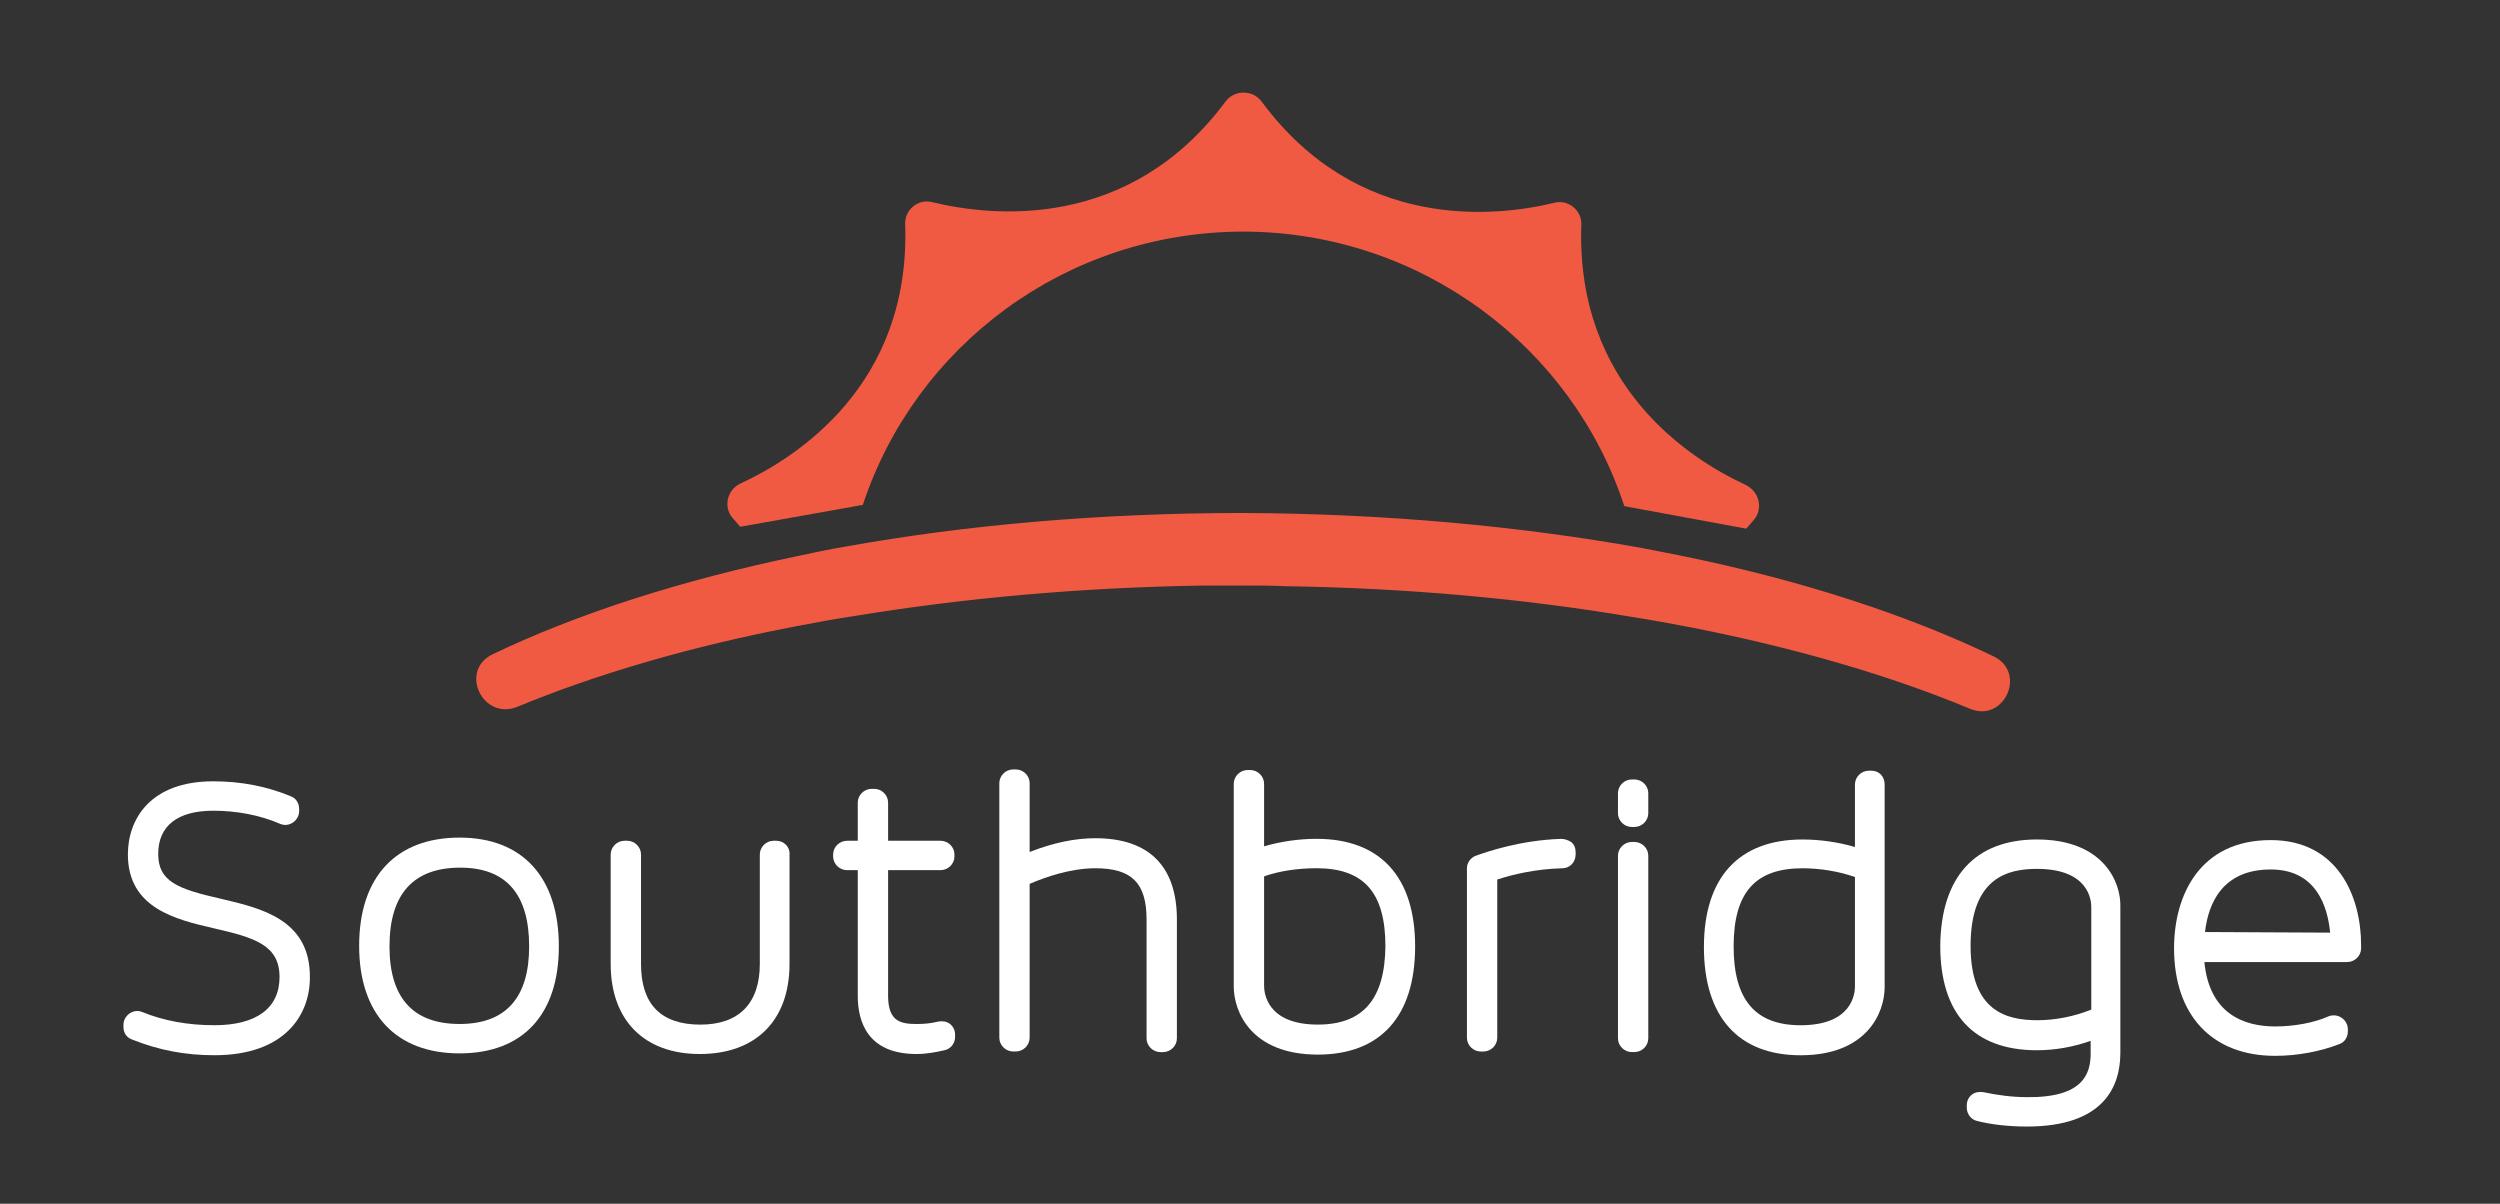
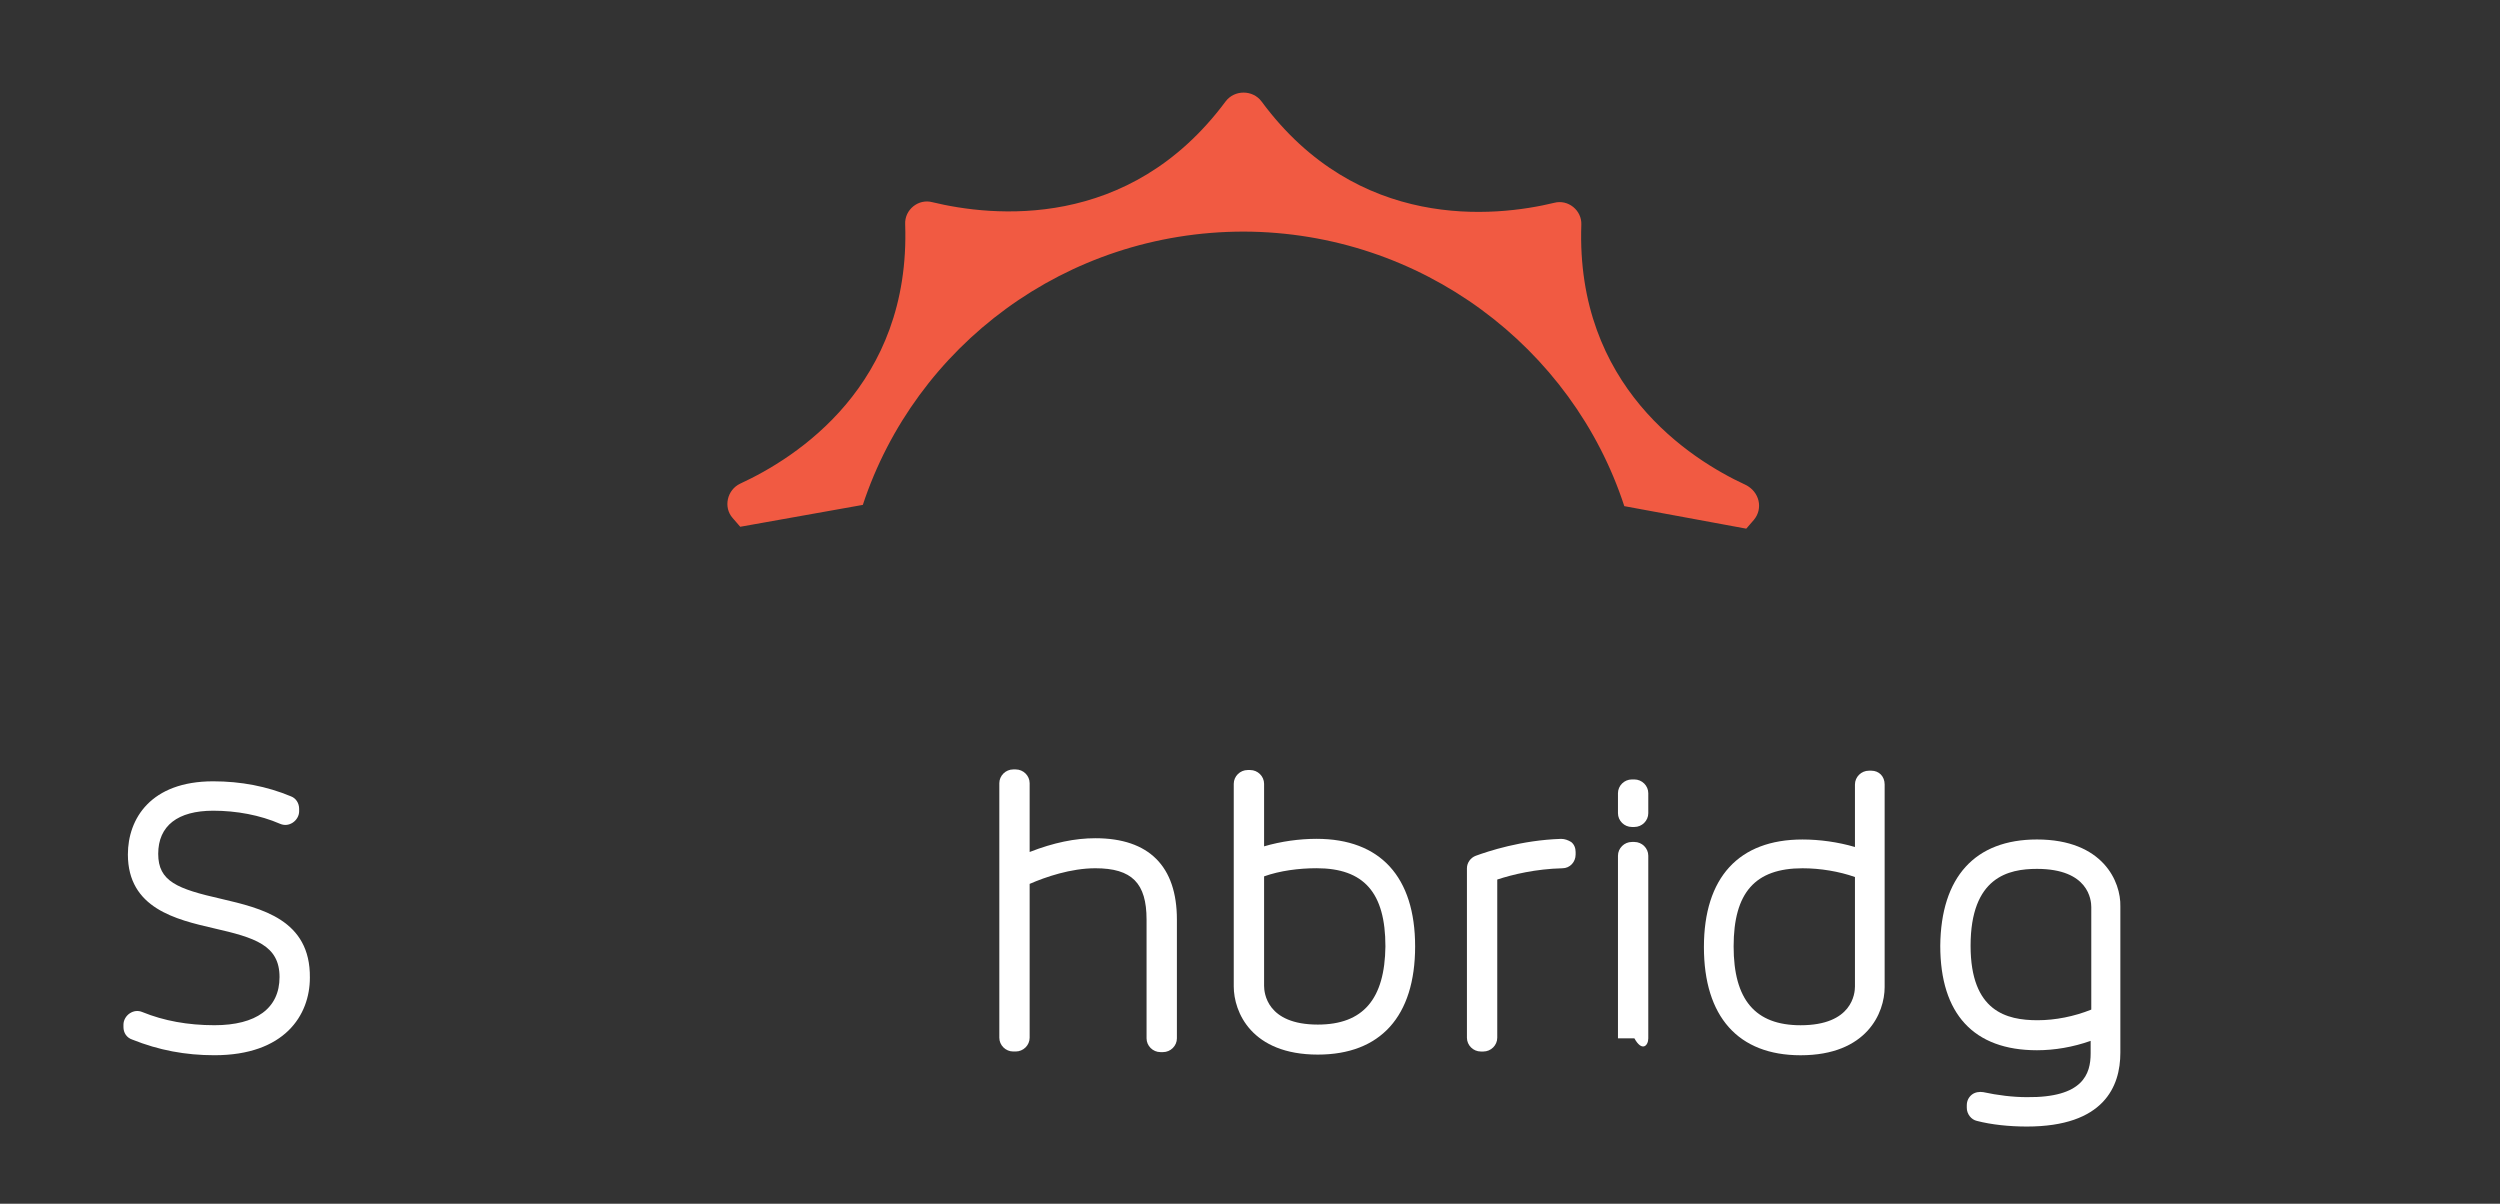
<svg xmlns="http://www.w3.org/2000/svg" width="162" height="78" viewBox="0 0 162 78" fill="none">
  <rect x="0" y="0" width="162" height="78" fill="#333333" stroke="none" />
  <path d="M14.347 58.248C11.481 57.599 10.252 57.113 10.252 55.33C10.252 53.506 11.522 52.534 13.815 52.534C15.33 52.534 16.845 52.817 18.155 53.385C18.442 53.506 18.729 53.466 18.974 53.304C19.22 53.142 19.384 52.858 19.384 52.574V52.412C19.384 52.047 19.179 51.723 18.852 51.602C17.295 50.953 15.617 50.629 13.815 50.629C9.761 50.629 8.287 53.06 8.287 55.37C8.287 58.856 11.399 59.585 13.856 60.153C16.517 60.761 18.114 61.247 18.114 63.314C18.114 65.34 16.599 66.434 13.897 66.434C12.177 66.434 10.621 66.15 9.228 65.583C8.942 65.462 8.655 65.502 8.409 65.664C8.164 65.826 8 66.11 8 66.394V66.556C8 66.921 8.205 67.245 8.573 67.366C10.293 68.055 12.013 68.379 13.897 68.379C18.442 68.379 20.08 65.786 20.08 63.354C20.121 59.585 16.927 58.856 14.347 58.248Z" fill="white" />
-   <path d="M29.784 54.277C25.648 54.277 23.273 56.831 23.273 61.288C23.273 65.706 25.648 68.259 29.784 68.259C33.879 68.259 36.213 65.746 36.213 61.329C36.213 56.871 33.879 54.277 29.784 54.277ZM29.784 66.354C26.754 66.354 25.239 64.652 25.239 61.329C25.239 57.925 26.795 56.223 29.825 56.223C32.815 56.223 34.289 57.965 34.289 61.329C34.289 64.652 32.774 66.354 29.784 66.354Z" fill="white" />
-   <path d="M50.301 54.48H50.137C49.646 54.48 49.236 54.886 49.236 55.372V62.464C49.236 65.017 47.885 66.395 45.387 66.395C42.807 66.395 41.538 65.058 41.538 62.464V55.372C41.538 54.886 41.128 54.48 40.637 54.48H40.473C39.982 54.48 39.572 54.886 39.572 55.372V62.464C39.572 66.112 41.743 68.3 45.346 68.3C48.99 68.3 51.161 66.112 51.161 62.464V55.372C51.202 54.886 50.792 54.48 50.301 54.48Z" fill="white" />
-   <path d="M60.825 66.193C60.333 66.314 59.883 66.355 59.432 66.355C58.409 66.355 57.549 66.234 57.549 64.531V56.386H60.948C61.439 56.386 61.849 55.98 61.849 55.494V55.372C61.849 54.886 61.439 54.481 60.948 54.481H57.549V52.009C57.549 51.523 57.139 51.117 56.648 51.117H56.484C55.993 51.117 55.583 51.523 55.583 52.009V54.481H54.887C54.396 54.481 53.986 54.886 53.986 55.372V55.494C53.986 55.98 54.396 56.386 54.887 56.386H55.583V64.531C55.583 66.234 56.239 68.3 59.392 68.3C60.047 68.3 60.661 68.179 61.193 68.057C61.603 67.976 61.889 67.611 61.889 67.206V67.044C61.889 66.76 61.767 66.517 61.562 66.355C61.357 66.193 61.111 66.152 60.825 66.193Z" fill="white" />
  <path d="M70.98 54.317C69.67 54.317 68.278 54.601 66.721 55.209V50.751C66.721 50.265 66.312 49.859 65.82 49.859H65.657C65.165 49.859 64.756 50.265 64.756 50.751V67.245C64.756 67.731 65.165 68.137 65.657 68.137H65.82C66.312 68.137 66.721 67.731 66.721 67.245V57.276C67.745 56.83 69.383 56.263 70.98 56.263C73.355 56.263 74.297 57.235 74.297 59.586V67.286C74.297 67.772 74.706 68.177 75.198 68.177H75.362C75.853 68.177 76.263 67.772 76.263 67.286V59.586C76.263 56.141 74.461 54.317 70.98 54.317Z" fill="white" />
  <path d="M85.312 54.356C84.206 54.356 83.018 54.518 81.913 54.843V50.79C81.913 50.304 81.503 49.898 81.012 49.898H80.848C80.357 49.898 79.947 50.304 79.947 50.79V63.92C79.947 65.582 81.094 68.338 85.394 68.338C89.447 68.338 91.7 65.866 91.7 61.327C91.7 56.828 89.447 54.356 85.312 54.356ZM85.394 66.393C82.077 66.393 81.913 64.326 81.913 63.88V56.788C82.936 56.423 84.165 56.261 85.312 56.261C88.383 56.261 89.775 57.842 89.775 61.327C89.734 64.731 88.342 66.393 85.394 66.393Z" fill="white" />
  <path d="M101.158 54.359C98.578 54.44 96.408 55.17 95.63 55.454C95.302 55.575 95.057 55.899 95.057 56.264V67.247C95.057 67.733 95.466 68.138 95.957 68.138H96.121C96.613 68.138 97.022 67.733 97.022 67.247V56.994C98.005 56.669 99.52 56.305 101.24 56.264C101.731 56.264 102.1 55.859 102.1 55.373V55.21C102.1 54.967 102.018 54.724 101.813 54.562C101.608 54.44 101.404 54.359 101.158 54.359Z" fill="white" />
-   <path d="M105.908 54.559H105.745C105.253 54.559 104.844 54.964 104.844 55.45V67.284C104.844 67.77 105.253 68.175 105.745 68.175H105.908C106.4 68.175 106.809 67.77 106.809 67.284V55.45C106.809 54.964 106.4 54.559 105.908 54.559Z" fill="white" />
+   <path d="M105.908 54.559H105.745C105.253 54.559 104.844 54.964 104.844 55.45V67.284H105.908C106.4 68.175 106.809 67.77 106.809 67.284V55.45C106.809 54.964 106.4 54.559 105.908 54.559Z" fill="white" />
  <path d="M105.908 50.508H105.745C105.253 50.508 104.844 50.913 104.844 51.399V52.696C104.844 53.182 105.253 53.588 105.745 53.588H105.908C106.4 53.588 106.809 53.182 106.809 52.696V51.399C106.809 50.913 106.4 50.508 105.908 50.508Z" fill="white" />
  <path d="M121.266 49.941H121.102C120.61 49.941 120.201 50.347 120.201 50.833V54.886C119.095 54.561 117.908 54.399 116.802 54.399C112.666 54.399 110.414 56.871 110.414 61.37C110.414 65.868 112.625 68.381 116.679 68.381C120.979 68.381 122.125 65.625 122.125 63.964V50.833C122.125 50.306 121.757 49.941 121.266 49.941ZM116.679 66.436C113.731 66.436 112.339 64.774 112.339 61.329C112.339 57.844 113.731 56.264 116.802 56.264C117.949 56.264 119.177 56.466 120.201 56.831V63.923C120.201 64.369 120.037 66.436 116.679 66.436Z" fill="white" />
  <path d="M131.994 54.398C127.981 54.398 125.769 56.83 125.729 61.288C125.729 65.705 127.899 68.056 131.994 68.056C133.14 68.056 134.328 67.853 135.474 67.448V68.258C135.474 69.596 134.983 71.136 131.339 71.095C130.438 71.095 129.455 70.974 128.513 70.771C128.267 70.731 127.981 70.771 127.776 70.933C127.571 71.095 127.448 71.338 127.448 71.622V71.784C127.448 72.189 127.735 72.554 128.104 72.635C129.045 72.878 130.192 73 131.339 73C136.334 73 137.399 70.406 137.399 68.218V58.735C137.44 57.154 136.293 54.398 131.994 54.398ZM131.994 56.303C135.352 56.303 135.515 58.33 135.515 58.775V65.422C134.41 65.867 133.181 66.111 132.035 66.111C130.028 66.111 127.694 65.543 127.694 61.288C127.694 56.83 130.151 56.303 131.994 56.303Z" fill="white" />
-   <path d="M147.144 54.438C142.517 54.438 140.879 58.044 140.879 61.449C140.879 65.785 143.336 68.419 147.431 68.419C148.864 68.419 150.379 68.135 151.608 67.649C151.935 67.528 152.14 67.203 152.14 66.838V66.676C152.14 66.393 151.976 66.109 151.73 65.947C151.485 65.785 151.157 65.744 150.87 65.866C149.97 66.271 148.659 66.514 147.431 66.514C145.465 66.514 143.172 65.744 142.844 62.34H152.099C152.59 62.34 153 61.935 153 61.449V61.246C153 58.085 151.485 54.438 147.144 54.438ZM142.885 60.395C143.09 58.571 143.991 56.342 147.144 56.342C150.092 56.342 150.829 58.733 150.993 60.435L142.885 60.395Z" fill="white" />
  <path d="M113.649 33.69C113.486 33.892 113.322 34.054 113.158 34.257L105.255 32.798C101.897 22.504 92.11 15.047 80.604 15.007C69.056 15.007 59.31 22.423 55.911 32.717L47.967 34.135C47.804 33.933 47.64 33.771 47.476 33.568C46.862 32.879 47.107 31.744 47.967 31.339C51.571 29.677 59.024 24.976 58.655 14.521C58.614 13.588 59.515 12.859 60.416 13.102C64.265 14.034 73.151 15.007 79.416 6.577C79.989 5.808 81.177 5.808 81.75 6.577C87.974 15.007 96.86 14.075 100.71 13.143C101.61 12.9 102.511 13.629 102.47 14.561C102.102 25.017 109.514 29.759 113.117 31.42C114.018 31.866 114.264 32.96 113.649 33.69Z" fill="#F15A42" />
-   <path d="M129.168 42.523C123.681 39.889 116.925 37.66 109.267 36.079C108.325 35.876 107.384 35.714 106.401 35.512C98.498 34.093 89.775 33.283 80.562 33.242C71.349 33.242 62.586 34.012 54.723 35.431C53.74 35.593 52.799 35.795 51.857 35.998C44.199 37.578 37.402 39.767 31.915 42.401C29.744 43.455 31.26 46.697 33.512 45.805C38.712 43.657 44.814 41.874 51.611 40.577C52.881 40.334 54.191 40.091 55.542 39.889C62.504 38.754 70.038 38.065 77.982 37.943C78.842 37.943 79.743 37.943 80.644 37.943C81.545 37.943 82.405 37.943 83.265 37.984C91.209 38.105 98.743 38.794 105.705 39.969C107.015 40.172 108.325 40.415 109.595 40.658C116.392 41.996 122.494 43.779 127.653 45.927C129.864 46.859 131.38 43.576 129.168 42.523Z" fill="#F15A42" />
</svg>